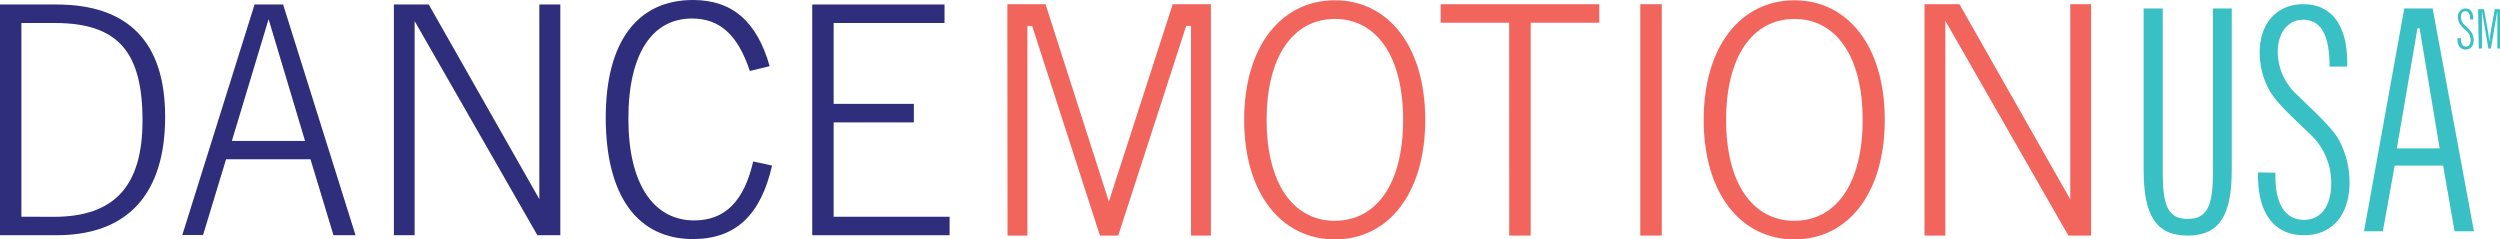
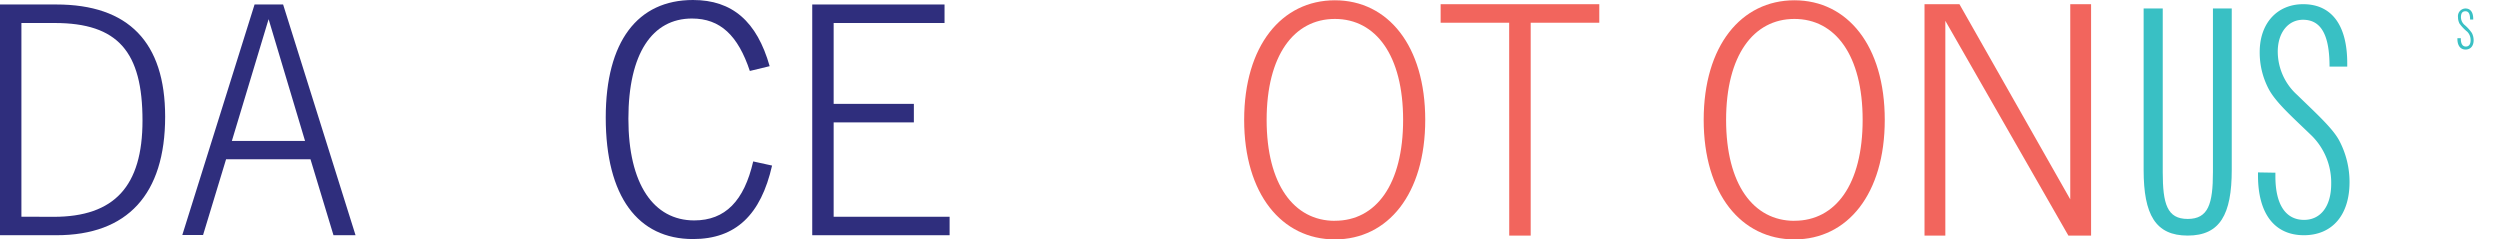
<svg xmlns="http://www.w3.org/2000/svg" viewBox="0 0 423.86 40.59">
  <defs>
    <style>.cls-1{fill:#2f2e7d;}.cls-2{fill:#f2655d;}.cls-3{fill:#39c0c4;}</style>
  </defs>
  <title>Logo</title>
  <g id="Layer_2" data-name="Layer 2">
    <g id="Layer_1-2" data-name="Layer 1">
      <path class="cls-1" d="M0,.76H9.54C21.78.76,28,7.15,28,19.78c0,13.17-6.4,20.1-18.42,20.1H0Zm9.1,36c10.3,0,15.06-5.2,15.06-16.31C24.17,8.78,20,3.9,9.27,3.9H3.63V36.74Z" />
      <path class="cls-1" d="M43.16.76H48L60.28,39.88H56.54L52.64,27H38.33l-3.9,12.84H30.91ZM51.72,23.9,45.54,3.25,39.31,23.9Z" />
-       <path class="cls-1" d="M70.3,39.88H66.78V.76h5.91l18.75,33V.76H95V39.88H91.11L70.3,3.58Z" />
      <path class="cls-1" d="M117.49,40.53c-9.32,0-14.79-7.21-14.79-20.59C102.7,7,108.12,0,117.49,0c6.67,0,10.84,3.63,13,11.22l-3.36.81c-2-6-5-8.89-9.81-8.89-6.72,0-10.78,5.91-10.78,17s4.28,17.23,11.16,17.23c5.26,0,8.46-3.31,10-10l3.2.7C129,36.41,124.76,40.53,117.49,40.53Z" />
      <path class="cls-1" d="M161,39.88H137.71V.76h22.43V3.9h-18.8V17.61h13.6v3.14h-13.6v16H161Z" />
-       <path class="cls-2" d="M170.79.71h6.47L188,34.18,198.83.71h6.47V39.94h-3.37V4.4h-.82L189.59,39.94h-3.1L175,4.4h-.81V39.94h-3.37Z" />
      <path class="cls-2" d="M226.32.05c9,0,15.32,7.71,15.32,20.27s-6.31,20.27-15.32,20.27-15.38-7.72-15.38-20.27S217.3.05,226.32.05Zm0,37.38c7,0,11.57-6.19,11.57-17.11S233.27,3.21,226.32,3.21s-11.57,6.2-11.57,17.12S219.36,37.44,226.32,37.44Z" />
      <path class="cls-2" d="M255.87,3.86H244.25V.71h26.9V3.86H259.52V39.94h-3.64Z" />
-       <path class="cls-2" d="M278.1.71h3.64V39.94H278.1Z" />
      <path class="cls-2" d="M304.23.05c9,0,15.32,7.71,15.32,20.27s-6.31,20.27-15.32,20.27-15.38-7.72-15.38-20.27S295.21.05,304.23.05Zm0,37.38c7,0,11.57-6.19,11.57-17.11S311.18,3.21,304.23,3.21s-11.58,6.2-11.58,17.12S297.27,37.44,304.23,37.44Z" />
      <path class="cls-2" d="M329.82,39.94h-3.53V.71h5.92L351,33.8V.71h3.53V39.94h-3.85L329.82,3.53Z" />
      <path class="cls-3" d="M363.44,1.44h3.24V29.18c0,5.38.73,7.94,4.23,7.94s4.28-2.56,4.28-7.94V1.44h3.19V28.81c0,7.57-2,11.13-7.47,11.13s-7.47-3.55-7.47-11.13Z" />
      <path class="cls-3" d="M385.78,29.28v.63c0,4.81,1.77,7.37,4.86,7.37,2.77,0,4.6-2.25,4.6-6.11a11.2,11.2,0,0,0-3.24-8.1c-3.45-3.34-6.22-5.75-7.42-8.1a13.25,13.25,0,0,1-1.46-6.16c0-4.91,3-8.1,7.37-8.1,4.75,0,7.47,3.45,7.47,10v.58h-3c0-5.33-1.41-7.94-4.5-7.94-2.45,0-4.28,2.09-4.28,5.43a9.91,9.91,0,0,0,3.29,7.31c3.5,3.4,6.16,5.8,7.21,7.89a15.06,15.06,0,0,1,1.67,6.9c0,5.65-3,9-7.73,9-4.91,0-7.79-3.55-7.79-10.13v-.52Z" />
-       <path class="cls-3" d="M407.63,1.44h4.81l7,37.77h-3.29l-1.93-11.13H406L404,39.21h-3.19Zm6,23.72-3.4-20.38h-.36l-3.5,20.38Z" />
      <path class="cls-3" d="M417.22,6.48v.11c0,.85.31,1.3.85,1.3s.81-.4.81-1.08a2,2,0,0,0-.57-1.43A7.12,7.12,0,0,1,417,4a2.31,2.31,0,0,1-.26-1.09A1.3,1.3,0,0,1,418,1.44c.84,0,1.32.61,1.32,1.77v.1h-.53c0-.94-.25-1.4-.79-1.4s-.76.37-.76,1a1.75,1.75,0,0,0,.58,1.29,6.93,6.93,0,0,1,1.27,1.39,2.68,2.68,0,0,1,.3,1.22c0,1-.54,1.59-1.37,1.59s-1.38-.63-1.38-1.79V6.48Z" />
-       <path class="cls-3" d="M420.15,1.56h1l.75,4.23c0,.11.07.55.16,1.32.05-.62.11-1.06.16-1.34l.75-4.21h1V8.23h-.56V1.87l-1.09,6.36h-.43l-1.09-6.36V8.23h-.54Z" />
    </g>
  </g>
</svg>